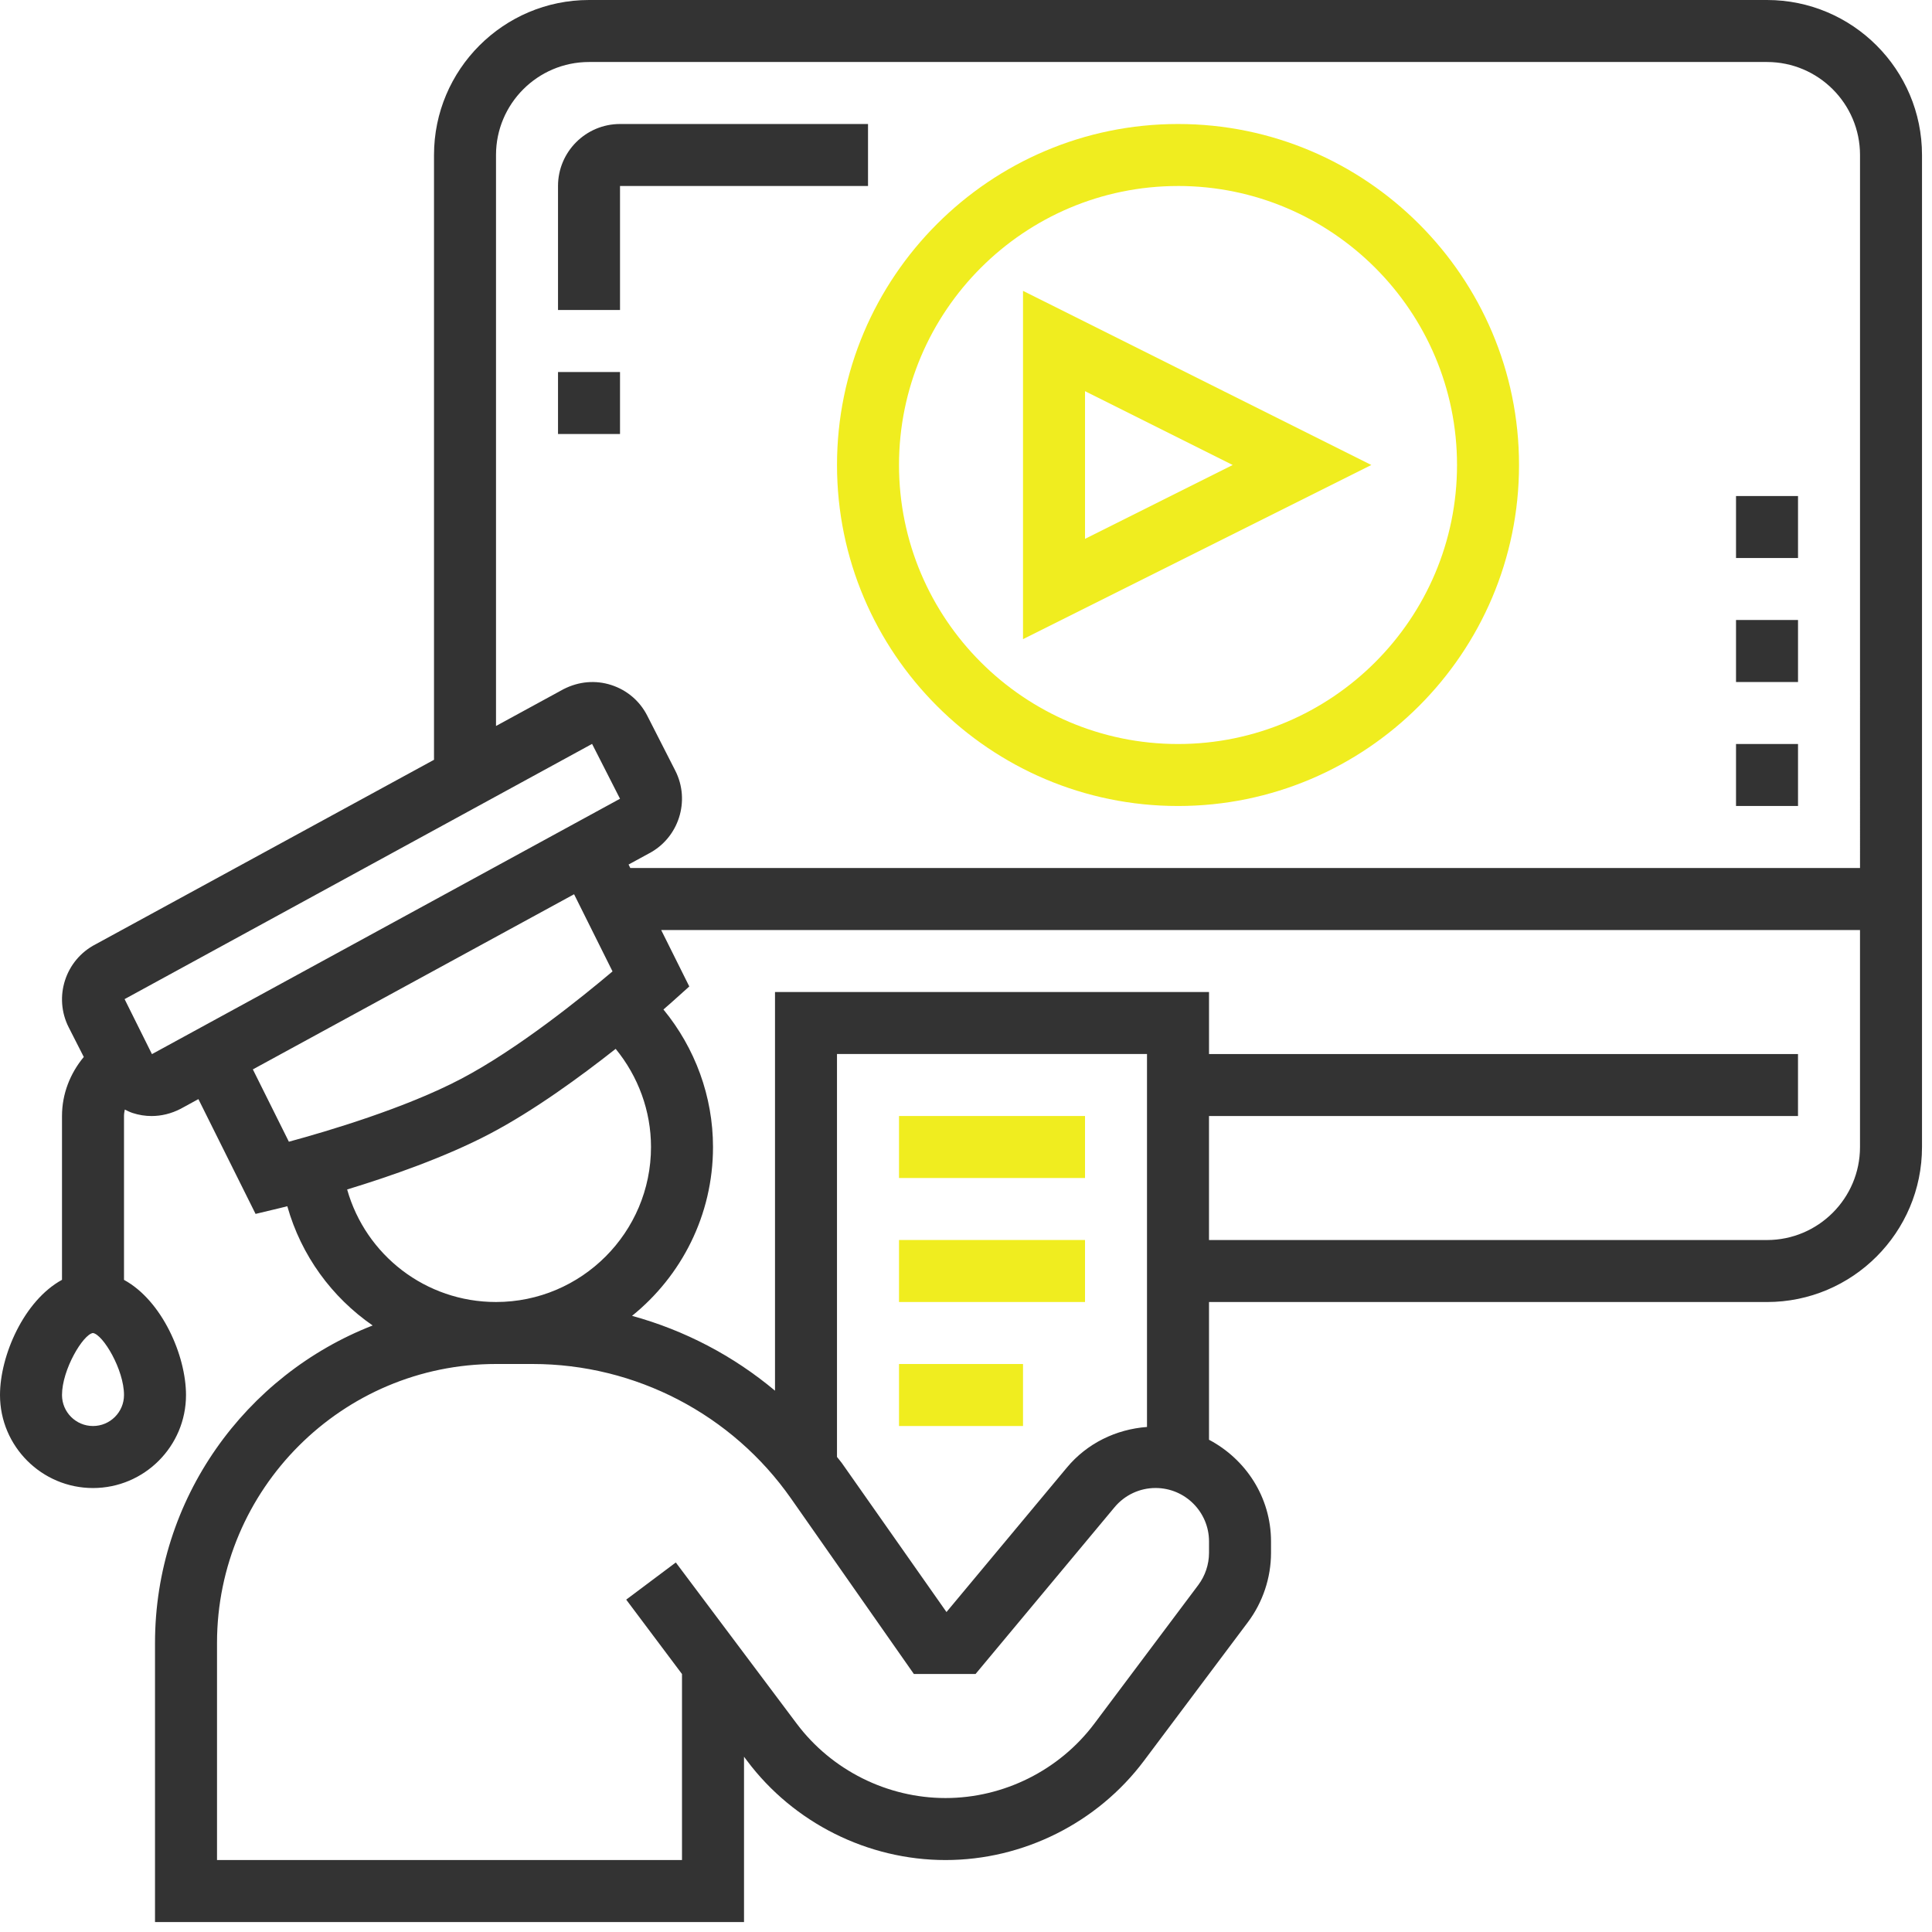
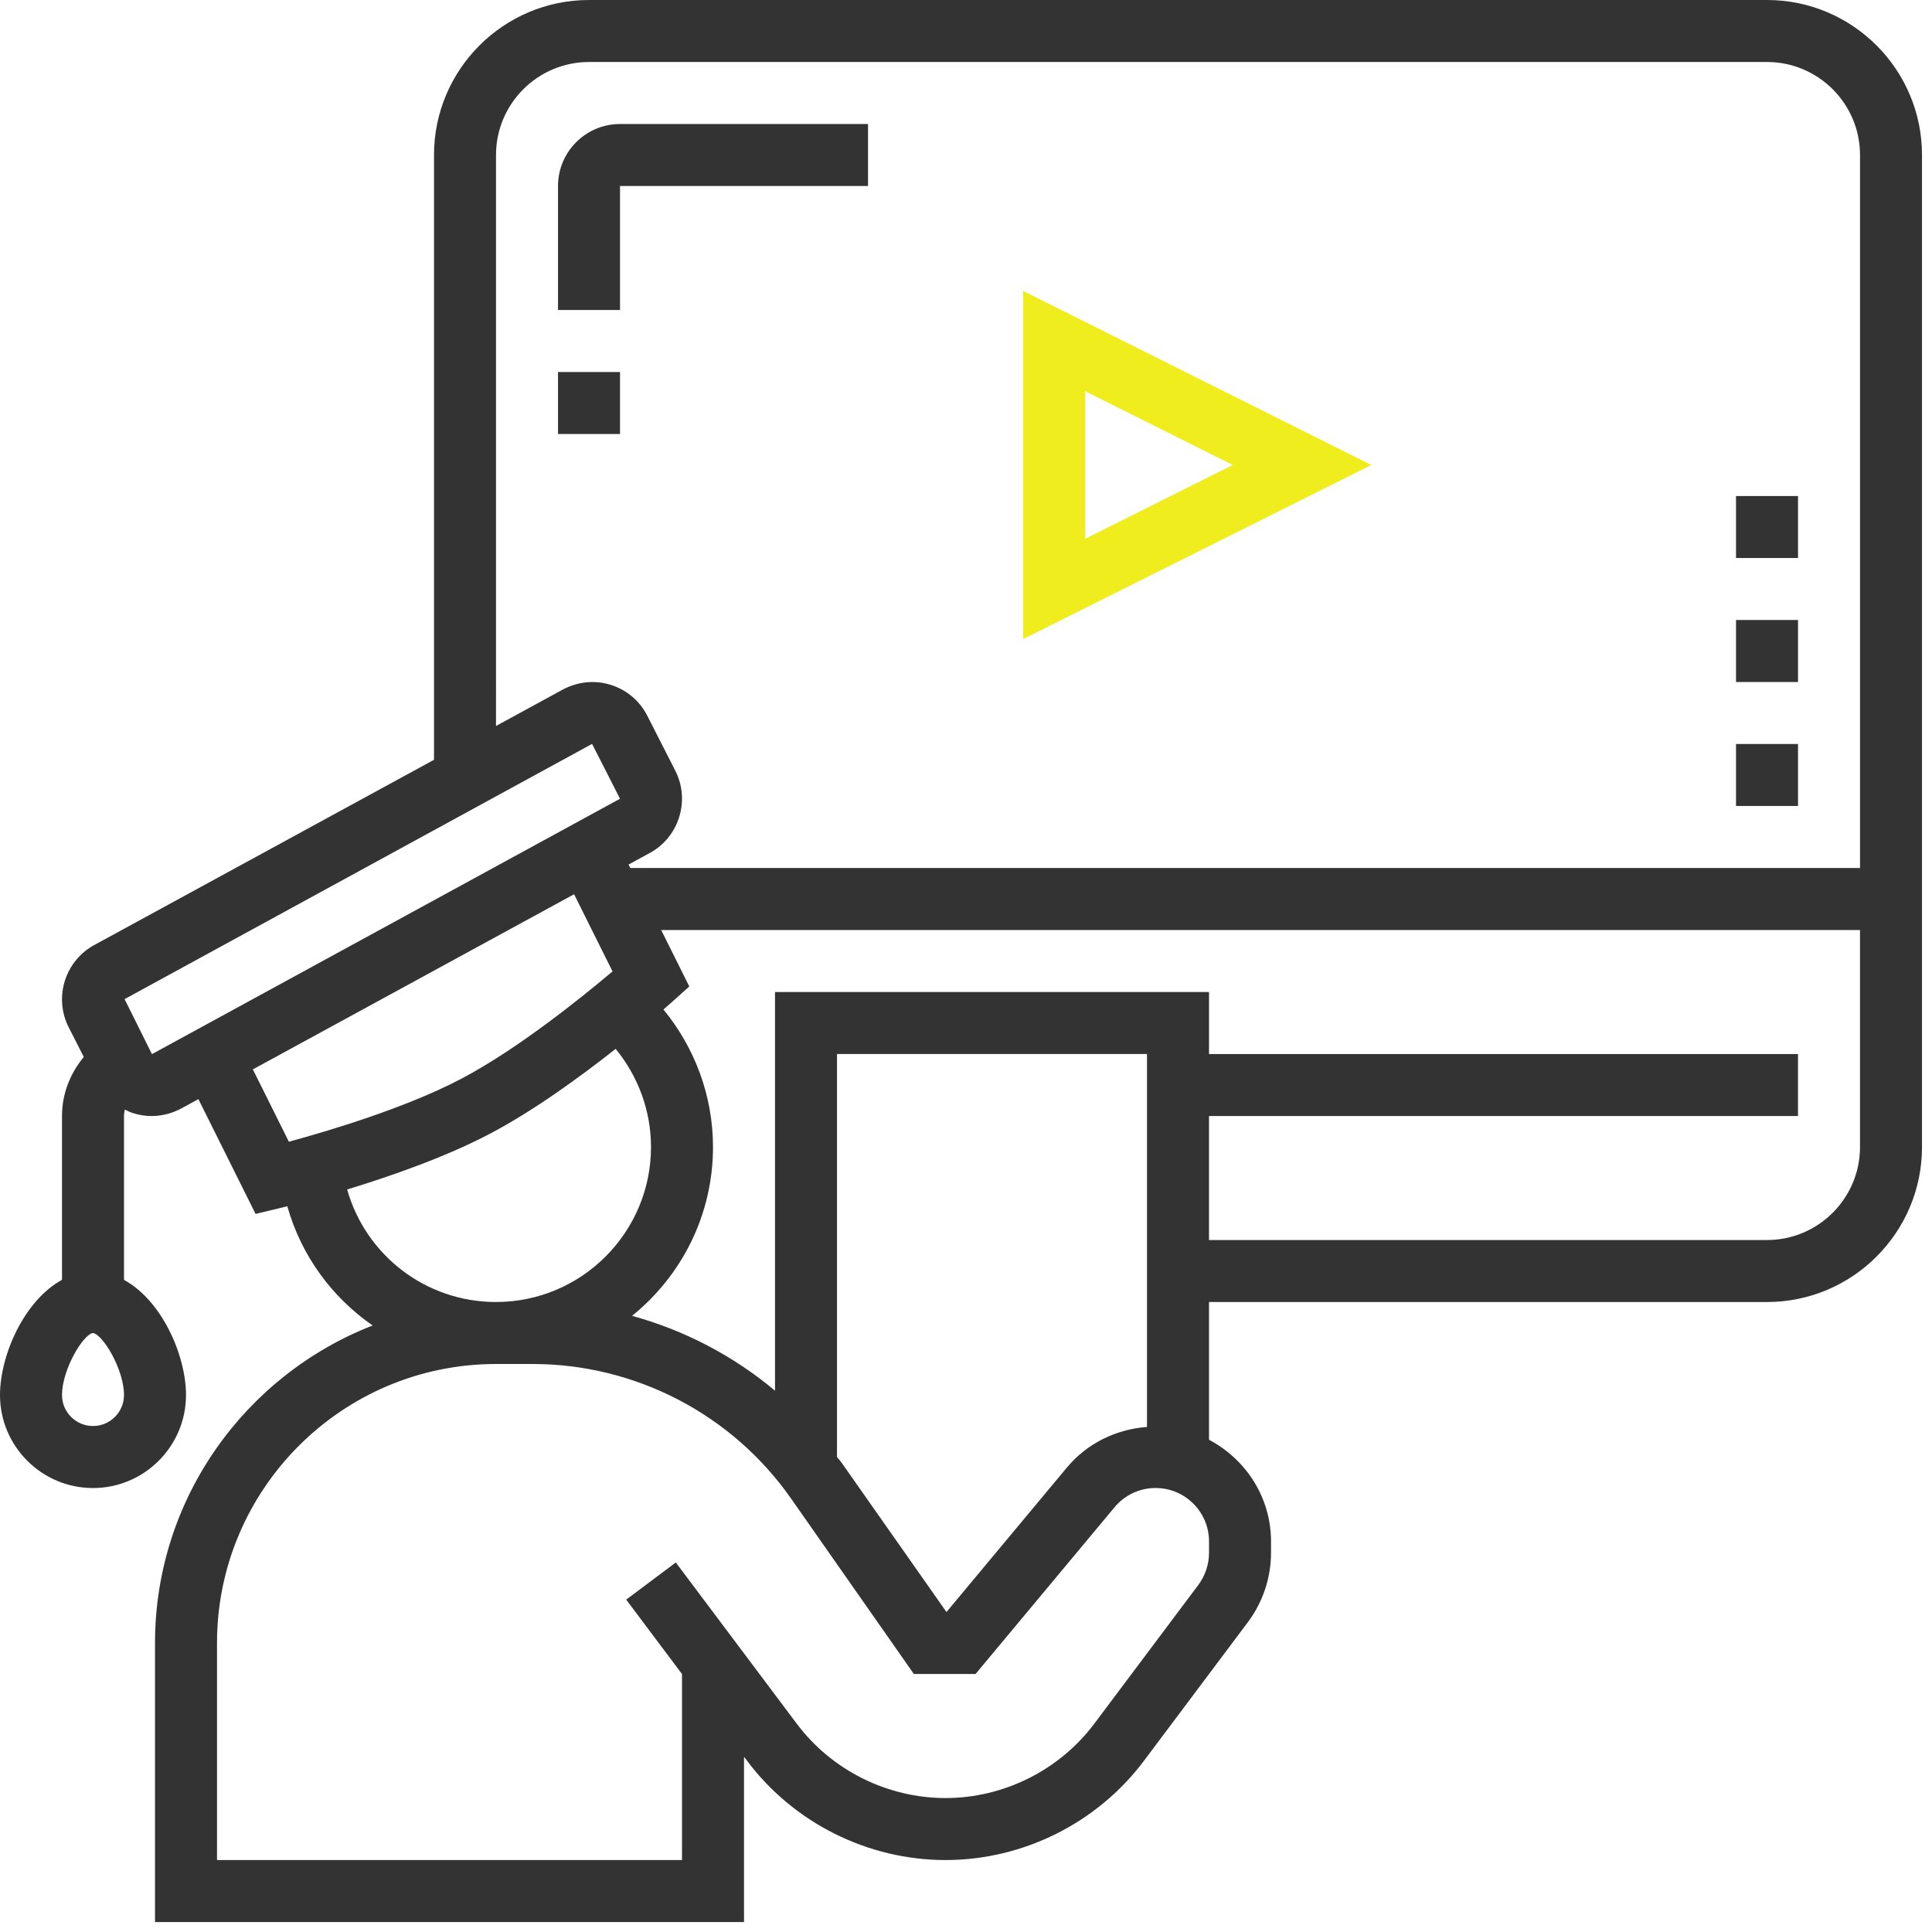
<svg xmlns="http://www.w3.org/2000/svg" width="98" height="98" viewBox="0 0 98 98">
  <g fill="none">
-     <path fill="#F0ED1F" d="M59.754 40.884c9.537 0 17.298-7.76 17.298-17.297S69.292 6.29 59.754 6.29c-9.537 0-17.297 7.76-17.297 17.297s7.76 17.297 17.297 17.297zm0-31.45c7.803 0 14.153 6.349 14.153 14.153S67.557 37.74 59.754 37.74c-7.802 0-14.152-6.349-14.152-14.153s6.35-14.152 14.152-14.152z" />
    <path fill="#F0ED1F" d="M51.892 14.753v17.668l17.668-8.834-17.668-8.834zm3.145 5.089l7.491 3.745-7.491 3.746v-7.491z" />
    <path fill="#333" d="M89.631 0H29.877c-4.335 0-7.862 3.527-7.862 7.862V38.54L4.848 47.9c-1.535.789-2.145 2.679-1.36 4.217l.762 1.497c-.691.832-1.105 1.873-1.105 2.995v8.31C1.214 65.973 0 68.76 0 70.763c0 2.6 2.117 4.717 4.717 4.717 2.601 0 4.718-2.117 4.718-4.717 0-2.002-1.214-4.79-3.145-5.842v-8.31c0-.112.019-.22.04-.328.131.063.262.13.403.175.313.102.636.152.956.152.496 0 .994-.12 1.468-.363l.907-.495 2.9 5.823 1.215-.291.395-.098c.706 2.505 2.263 4.62 4.329 6.048-6.45 2.514-11.04 8.78-11.04 16.108v14.153H37.74v-8.386l.157.209c2.363 3.151 6.126 5.032 10.064 5.032 3.937 0 7.7-1.88 10.064-5.032l5.275-7.035c.755-1.007 1.172-2.255 1.172-3.513v-.579c0-2.246-1.285-4.177-3.145-5.16v-6.986H89.63c4.336 0 7.863-3.527 7.863-7.862V7.862C97.494 3.527 93.967 0 89.63 0zM25.16 7.862c0-2.6 2.116-4.717 4.717-4.717h59.754c2.601 0 4.718 2.117 4.718 4.717V44.03H31.972l-.088-.177 1.008-.549c1.534-.788 2.144-2.678 1.36-4.216l-1.419-2.783c-.38-.749-1.03-1.3-1.827-1.558-.797-.257-1.645-.186-2.423.212l-3.423 1.866V7.862zM4.717 72.334c-.866 0-1.572-.704-1.572-1.572 0-1.29 1.07-3.076 1.568-3.145.508.069 1.577 1.855 1.577 3.145 0 .868-.706 1.572-1.573 1.572zm2.991-18.863L6.32 50.68l23.713-12.946 1.417 2.782L7.708 53.47zm5.119.773L29.12 45.36l1.95 3.914c-1.548 1.308-4.82 3.95-7.682 5.451-2.83 1.488-6.776 2.656-8.735 3.188l-1.827-3.669zm4.782 6.092c2.17-.662 4.977-1.635 7.24-2.826 2.228-1.17 4.597-2.9 6.38-4.307 1.145 1.397 1.793 3.148 1.793 4.979 0 4.335-3.527 7.862-7.862 7.862-3.57 0-6.61-2.38-7.551-5.708zM61.327 78.77c0 .581-.194 1.16-.543 1.627l-5.275 7.035c-1.773 2.362-4.595 3.773-7.548 3.773-2.953 0-5.776-1.41-7.548-3.773l-6.133-8.176-2.516 1.885 2.83 3.774v9.435H11.008V83.34c0-7.804 6.35-14.152 14.153-14.152h1.854c5.219 0 10.122 2.552 13.113 6.828l6.228 8.897h3.128l7.05-8.458c.517-.62 1.276-.977 2.083-.977 1.495 0 2.71 1.216 2.71 2.711v.579zm-3.145-6.388c-1.577.118-3.045.834-4.065 2.06L48.01 81.77l-5.307-7.556c-.077-.11-.168-.204-.247-.311V53.464h15.725v18.917zm31.45-9.482H61.326v-6.29h29.877v-3.145H61.327V50.32H39.312v20.222c-2.117-1.773-4.59-3.066-7.252-3.796 2.502-2.019 4.107-5.105 4.107-8.563 0-2.567-.909-5.023-2.514-6.977l.42-.368.891-.8-1.426-2.863h60.81v11.008c0 2.6-2.116 4.717-4.717 4.717z" />
-     <path fill="#F0ED1F" d="M45.602 62.899L55.037 62.899 55.037 66.044 45.602 66.044zM45.602 69.189L51.892 69.189 51.892 72.334 45.602 72.334zM45.602 56.609L55.037 56.609 55.037 59.754 45.602 59.754z" />
    <path fill="#333" d="M28.305 18.87L31.45 18.87 31.45 22.015 28.305 22.015zM88.059 37.74L91.204 37.74 91.204 40.884 88.059 40.884zM88.059 31.45L91.204 31.45 91.204 34.595 88.059 34.595zM88.059 25.16L91.204 25.16 91.204 28.305 88.059 28.305zM31.45 9.435h12.58V6.29H31.45c-1.735 0-3.145 1.41-3.145 3.145v6.29h3.145v-6.29z" />
  </g>
</svg>